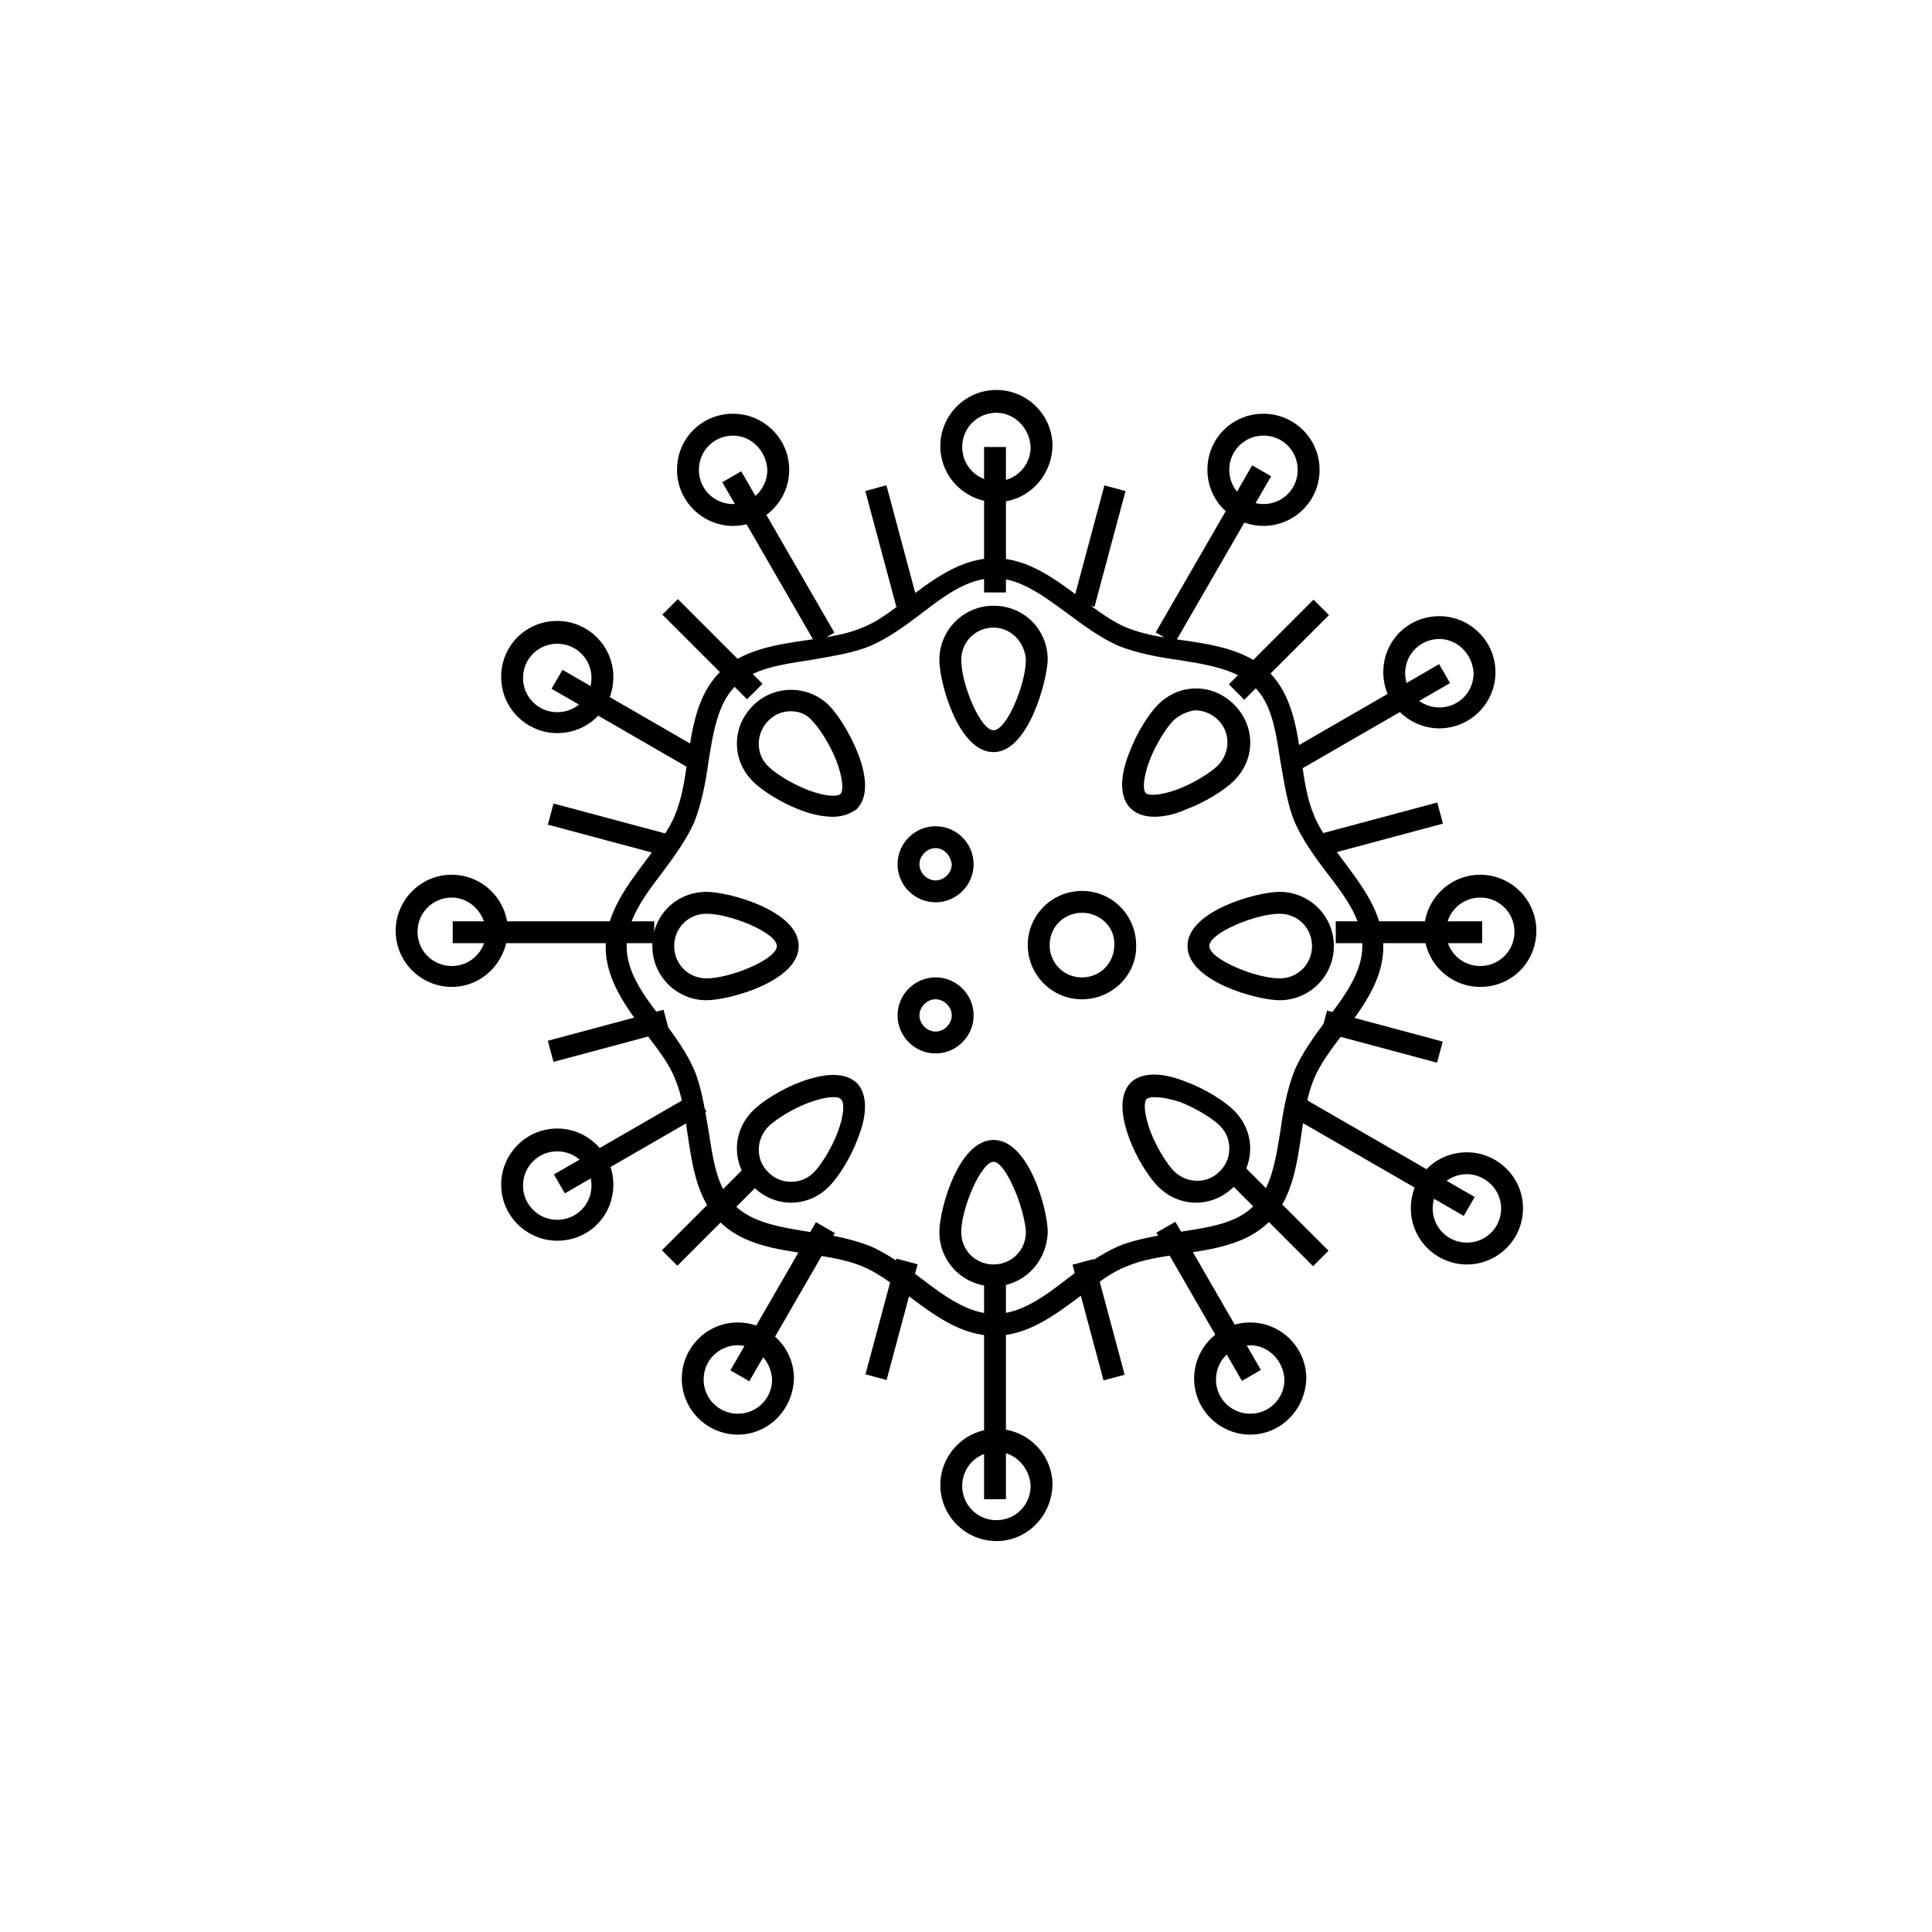
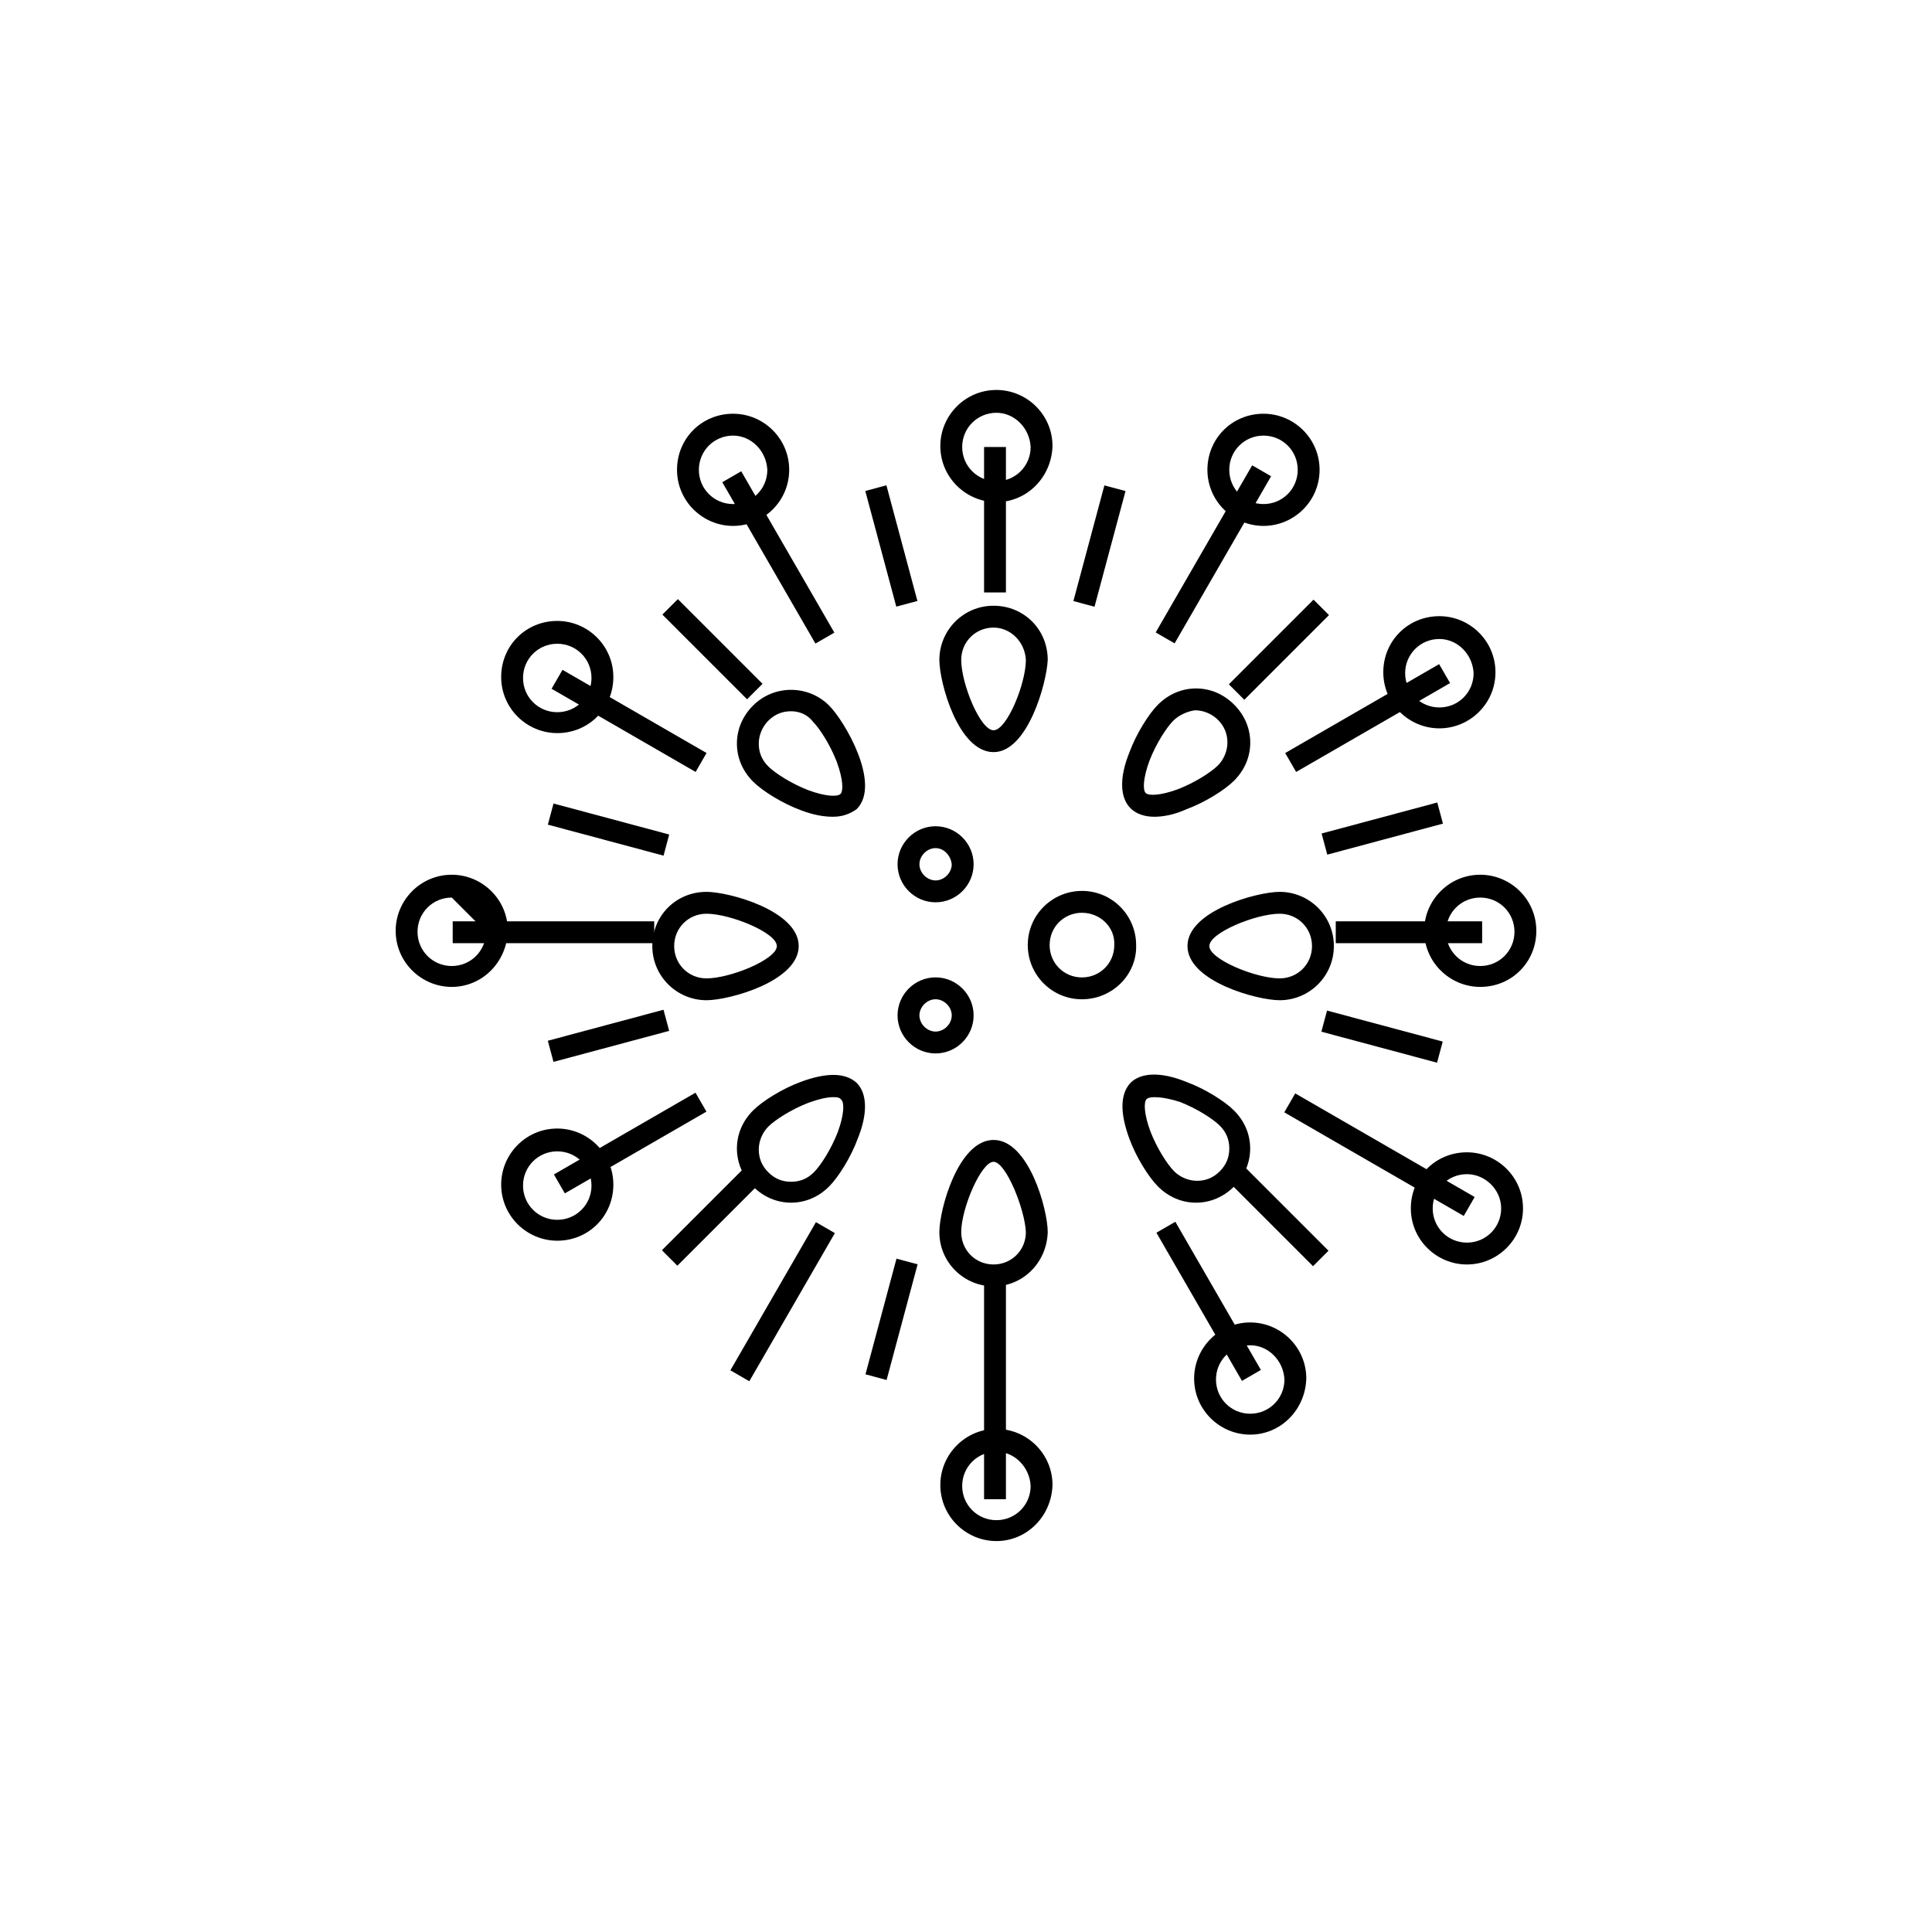
<svg xmlns="http://www.w3.org/2000/svg" fill="#000000" width="800px" height="800px" version="1.1" viewBox="144 144 512 512">
  <g>
-     <path d="m407.55 497.99c-8.816 0-16.121-5.543-23.176-10.832-4.031-3.023-8.062-6.047-11.84-7.559-4.281-1.762-9.07-2.519-14.359-3.273-8.566-1.258-17.383-2.519-23.426-8.566-6.047-6.047-7.305-14.863-8.566-23.426-0.754-5.289-1.512-10.328-3.273-14.359-1.512-4.031-4.535-7.809-7.559-11.84-5.289-7.055-10.832-14.359-10.832-23.176 0-8.816 5.543-16.121 10.832-23.176 3.023-4.031 6.047-8.062 7.559-11.84 1.762-4.281 2.519-9.07 3.273-14.359 1.258-8.566 2.519-17.383 8.566-23.426 6.047-6.047 14.863-7.305 23.426-8.566 5.289-0.754 10.328-1.512 14.359-3.273 4.031-1.512 7.809-4.535 11.84-7.559 7.055-5.289 14.359-10.832 23.176-10.832 8.816 0 16.121 5.543 23.176 10.832 4.031 3.023 8.062 6.047 11.84 7.559 4.281 1.762 9.07 2.519 14.359 3.273 8.566 1.258 17.383 2.519 23.426 8.566 6.047 6.047 7.305 14.863 8.566 23.426 0.754 5.289 1.512 10.328 3.273 14.359 1.512 4.031 4.535 7.809 7.559 11.84 5.289 7.055 10.832 14.359 10.832 23.176 0 8.816-5.543 16.121-10.832 23.176-3.023 4.031-6.047 8.062-7.559 11.84-1.762 4.281-2.519 9.07-3.273 14.359-1.258 8.566-2.519 17.383-8.566 23.426-6.047 6.047-14.863 7.305-23.426 8.566-5.289 0.754-10.328 1.512-14.359 3.273-4.031 1.512-7.809 4.535-11.84 7.559-7.055 5.293-14.359 10.832-23.176 10.832zm0-200.77c-7.055 0-13.098 4.535-19.648 9.574-4.281 3.273-8.566 6.297-13.098 8.312-4.785 2.016-10.328 2.769-15.871 3.777-8.062 1.258-15.617 2.266-20.152 7.055-4.535 4.535-5.793 12.09-7.055 20.152-0.754 5.289-1.762 10.832-3.777 15.871-2.016 4.535-5.289 9.07-8.312 13.098-5.039 6.551-9.574 12.848-9.574 19.648 0 7.055 4.535 13.098 9.574 19.648 3.273 4.281 6.297 8.566 8.312 13.098 2.016 4.785 2.769 10.328 3.777 15.871 1.258 8.062 2.266 15.617 7.055 20.152 4.535 4.535 12.09 5.793 20.152 7.055 5.289 0.754 10.832 1.762 15.871 3.777 4.535 2.016 9.07 5.289 13.098 8.312 6.551 5.039 12.848 9.574 19.648 9.574 7.055 0 13.098-4.535 19.648-9.574 4.281-3.273 8.566-6.297 13.098-8.312 4.785-2.016 10.328-2.769 15.871-3.777 8.062-1.258 15.617-2.266 20.152-7.055 4.535-4.535 5.793-12.09 7.055-20.152 0.754-5.289 1.762-10.832 3.777-15.871 2.016-4.535 5.289-9.07 8.312-13.098 5.039-6.551 9.574-12.848 9.574-19.648 0-7.055-4.535-13.098-9.574-19.648-3.273-4.281-6.297-8.566-8.312-13.098-2.016-4.785-2.769-10.328-3.777-15.871-1.258-8.062-2.266-15.617-7.055-20.152-4.535-4.535-12.09-5.793-20.152-7.055-5.289-0.754-10.832-1.762-15.871-3.777-4.535-2.016-9.07-5.289-13.098-8.312-6.547-4.789-12.848-9.574-19.648-9.574z" />
    <path d="m407.3 343.32c-9.32 0-14.359-18.391-14.359-24.434 0-7.809 6.297-14.359 14.359-14.359s14.359 6.297 14.359 14.359c-0.254 6.043-5.293 24.434-14.359 24.434zm0-33c-4.785 0-8.566 3.777-8.566 8.566 0 6.297 5.039 18.641 8.566 18.641 3.527 0 8.566-12.344 8.566-18.641-0.254-4.789-4.031-8.566-8.566-8.566z" />
    <path d="m407.3 484.89c-7.809 0-14.359-6.297-14.359-14.359 0-6.047 5.039-24.434 14.359-24.434 9.32 0 14.359 18.391 14.359 24.434-0.254 8.062-6.551 14.359-14.359 14.359zm0-33c-3.273 0-8.566 12.344-8.566 18.641 0 4.785 3.777 8.566 8.566 8.566 4.785 0 8.566-3.777 8.566-8.566-0.254-6.047-5.293-18.641-8.566-18.641z" />
    <path d="m331.23 409.07c-7.809 0-14.359-6.297-14.359-14.359s6.297-14.359 14.359-14.359c6.047 0 24.434 5.039 24.434 14.359 0.004 9.32-18.387 14.359-24.434 14.359zm0-22.922c-4.785 0-8.566 3.777-8.566 8.566 0 4.785 3.777 8.566 8.566 8.566 6.297 0 18.641-5.039 18.641-8.566 0.004-3.527-12.34-8.566-18.641-8.566z" />
    <path d="m483.13 409.07c-6.047 0-24.434-5.039-24.434-14.359 0-9.32 18.391-14.359 24.434-14.359 7.809 0 14.359 6.297 14.359 14.359-0.004 8.062-6.551 14.359-14.359 14.359zm0-22.922c-6.297 0-18.641 5.039-18.641 8.566 0 3.527 12.344 8.566 18.641 8.566 4.785 0 8.566-3.777 8.566-8.566-0.004-4.789-3.781-8.566-8.566-8.566z" />
    <path d="m364.73 360.45c-2.519 0-5.289-0.504-8.566-1.762-4.785-1.762-10.078-5.039-12.594-7.559-2.769-2.769-4.281-6.297-4.281-10.078 0-3.777 1.512-7.305 4.281-10.078 5.543-5.543 14.609-5.543 20.152 0 4.281 4.281 13.855 20.906 7.305 27.457-1.762 1.266-3.777 2.019-6.297 2.019zm-11.082-27.961c-2.266 0-4.281 0.754-6.047 2.519-1.512 1.512-2.519 3.777-2.519 6.047 0 2.266 0.754 4.281 2.519 6.047 1.762 1.762 6.047 4.535 10.578 6.297 4.785 1.762 7.809 1.762 8.566 1.008 0.754-0.754 0.754-3.777-1.008-8.566-1.762-4.535-4.535-8.816-6.297-10.578-1.512-2.019-3.777-2.773-5.793-2.773z" />
    <path d="m460.96 462.72c-3.777 0-7.305-1.512-10.078-4.281-2.519-2.519-5.793-7.809-7.559-12.594-2.519-6.801-2.519-11.84 0.25-14.863 2.769-2.769 8.062-3.023 14.863-0.25 4.785 1.762 10.078 5.039 12.594 7.559 2.769 2.769 4.281 6.297 4.281 10.078 0 3.777-1.512 7.305-4.281 10.078-2.766 2.762-6.293 4.273-10.07 4.273zm-11.086-27.961c-1.008 0-1.762 0.25-2.016 0.504-0.754 0.754-0.754 3.777 1.008 8.566 1.762 4.535 4.535 8.816 6.297 10.578 1.512 1.512 3.777 2.519 6.047 2.519 2.266 0 4.281-0.754 6.047-2.519 1.762-1.762 2.519-3.777 2.519-6.047 0-2.266-0.754-4.281-2.519-6.047-1.762-1.762-6.047-4.535-10.578-6.297-3.277-1.008-5.293-1.258-6.805-1.258z" />
    <path d="m353.65 462.72c-3.777 0-7.305-1.512-10.078-4.281-2.769-2.769-4.281-6.297-4.281-10.078 0-3.777 1.512-7.305 4.281-10.078 2.519-2.519 7.809-5.793 12.594-7.559 6.801-2.519 11.84-2.519 14.863 0.25 2.769 2.769 3.023 8.062 0.25 14.863-1.762 4.785-5.039 10.078-7.559 12.594-2.766 2.777-6.293 4.289-10.07 4.289zm11.082-27.961c-1.512 0-3.777 0.504-6.551 1.512-4.535 1.762-8.816 4.535-10.578 6.297-1.512 1.512-2.519 3.777-2.519 6.047 0 2.266 0.754 4.281 2.519 6.047 1.762 1.762 3.777 2.519 6.047 2.519 2.266 0 4.281-0.754 6.047-2.519 1.762-1.762 4.535-6.047 6.297-10.578 1.762-4.785 1.762-7.809 1.008-8.566-0.504-0.758-1.262-0.758-2.269-0.758z" />
    <path d="m449.88 360.45c-2.519 0-4.785-0.754-6.297-2.266-2.769-2.769-3.023-8.062-0.25-14.863 1.762-4.785 5.039-10.078 7.559-12.594 2.769-2.769 6.297-4.281 10.078-4.281 3.777 0 7.305 1.512 10.078 4.281 2.769 2.769 4.281 6.297 4.281 10.078 0 3.777-1.512 7.305-4.281 10.078-2.519 2.519-7.809 5.793-12.594 7.559-3.285 1.504-6.305 2.008-8.574 2.008zm5.039-25.441c-1.762 1.762-4.535 6.047-6.297 10.578-1.762 4.785-1.762 7.809-1.008 8.566 0.754 0.754 3.777 0.754 8.566-1.008 4.535-1.762 8.816-4.535 10.578-6.297 1.512-1.512 2.519-3.777 2.519-6.047 0-2.266-0.754-4.281-2.519-6.047-1.512-1.512-3.777-2.519-6.047-2.519-2.016 0.254-4.281 1.262-5.793 2.773z" />
    <path d="m391.94 383.12c-5.543 0-10.078-4.535-10.078-10.078s4.535-10.078 10.078-10.078 10.078 4.535 10.078 10.078-4.535 10.078-10.078 10.078zm0-14.359c-2.266 0-4.281 2.016-4.281 4.281s2.016 4.281 4.281 4.281 4.281-2.016 4.281-4.281c-0.25-2.266-2.016-4.281-4.281-4.281z" />
    <path d="m391.94 423.17c-5.543 0-10.078-4.535-10.078-10.078s4.535-10.078 10.078-10.078 10.078 4.535 10.078 10.078c0 5.547-4.535 10.078-10.078 10.078zm0-14.355c-2.266 0-4.281 2.016-4.281 4.281s2.016 4.281 4.281 4.281 4.281-2.016 4.281-4.281-2.016-4.281-4.281-4.281z" />
    <path d="m430.73 408.82c-8.062 0-14.359-6.551-14.359-14.359 0-8.062 6.551-14.359 14.359-14.359 8.062 0 14.359 6.551 14.359 14.359 0.25 7.809-6.297 14.359-14.359 14.359zm0-22.926c-4.785 0-8.566 3.777-8.566 8.566 0 4.785 3.777 8.566 8.566 8.566 4.785 0 8.566-3.777 8.566-8.566 0.25-4.785-3.781-8.566-8.566-8.566z" />
    <path d="m408.06 552.4c-8.062 0-14.863-6.551-14.863-14.863 0-8.062 6.551-14.863 14.863-14.863 8.062 0 14.863 6.551 14.863 14.863-0.25 8.312-6.801 14.863-14.863 14.863zm0-23.68c-5.039 0-9.07 4.031-9.07 9.07 0 5.039 4.031 9.07 9.07 9.07 5.039 0 9.07-4.031 9.07-9.07-0.254-5.039-4.285-9.07-9.07-9.07z" />
    <path d="m475.32 524.19c-8.062 0-14.863-6.551-14.863-14.863 0-8.062 6.551-14.863 14.863-14.863 8.062 0 14.863 6.551 14.863 14.863-0.25 8.312-6.801 14.863-14.863 14.863zm0-23.68c-5.039 0-9.07 4.031-9.07 9.07s4.031 9.07 9.07 9.07c5.039 0 9.07-4.031 9.07-9.07-0.254-5.039-4.281-9.07-9.07-9.07z" />
    <path d="m532.75 479.1c-8.062 0-14.863-6.551-14.863-14.863s6.551-14.863 14.863-14.863c8.062 0 14.863 6.551 14.863 14.863-0.004 8.312-6.805 14.863-14.863 14.863zm0-23.934c-5.039 0-9.07 4.031-9.07 9.07s4.031 9.07 9.07 9.07c5.039 0 9.07-4.031 9.07-9.07-0.004-5.039-4.285-9.07-9.07-9.07z" />
    <path d="m536.28 405.54c-8.062 0-14.863-6.551-14.863-14.863 0-8.062 6.551-14.863 14.863-14.863 8.062 0 14.863 6.551 14.863 14.863 0 8.316-6.547 14.863-14.863 14.863zm0-23.676c-5.039 0-9.07 4.031-9.07 9.07 0 5.039 4.031 9.07 9.07 9.07 5.039 0 9.07-4.031 9.07-9.07 0-5.043-4.031-9.07-9.07-9.07z" />
    <path d="m525.45 337.02c-8.062 0-14.863-6.551-14.863-14.863s6.551-14.863 14.863-14.863c8.062 0 14.863 6.551 14.863 14.863s-6.801 14.863-14.863 14.863zm0-23.68c-5.039 0-9.07 4.031-9.07 9.07 0 5.039 4.031 9.07 9.07 9.07 5.039 0 9.07-4.031 9.07-9.07-0.25-5.039-4.281-9.07-9.07-9.07z" />
    <path d="m478.84 283.37c-8.062 0-14.863-6.551-14.863-14.863s6.551-14.863 14.863-14.863c8.062 0 14.863 6.551 14.863 14.863s-6.801 14.863-14.863 14.863zm0-23.93c-5.039 0-9.07 4.031-9.07 9.07 0 5.039 4.031 9.07 9.07 9.07s9.07-4.031 9.07-9.07c0-5.043-4.031-9.07-9.07-9.07z" />
    <path d="m408.06 277.07c-8.062 0-14.863-6.551-14.863-14.863 0-8.062 6.551-14.863 14.863-14.863 8.062 0 14.863 6.551 14.863 14.863-0.25 8.312-6.801 14.863-14.863 14.863zm0-23.68c-5.039 0-9.07 4.031-9.07 9.07 0 5.039 4.031 9.07 9.07 9.07 5.039 0 9.07-4.031 9.07-9.07-0.254-5.039-4.285-9.07-9.07-9.07z" />
    <path d="m338.28 283.37c-8.062 0-14.863-6.551-14.863-14.863s6.551-14.863 14.863-14.863c8.062 0 14.863 6.551 14.863 14.863s-6.801 14.863-14.863 14.863zm0-23.93c-5.039 0-9.07 4.031-9.07 9.07 0 5.039 4.031 9.07 9.07 9.07s9.07-4.031 9.07-9.07c-0.254-5.043-4.285-9.07-9.07-9.07z" />
    <path d="m291.68 338.28c-8.062 0-14.863-6.551-14.863-14.863s6.551-14.863 14.863-14.863c8.062 0 14.863 6.551 14.863 14.863s-6.551 14.863-14.863 14.863zm0-23.68c-5.039 0-9.07 4.031-9.07 9.07s4.031 9.07 9.07 9.07c5.039 0 9.07-4.031 9.07-9.07-0.004-5.039-4.031-9.07-9.07-9.07z" />
-     <path d="m263.72 405.54c-8.062 0-14.863-6.551-14.863-14.863 0-8.062 6.551-14.863 14.863-14.863 8.062 0 14.863 6.551 14.863 14.863-0.254 8.316-6.805 14.863-14.863 14.863zm0-23.676c-5.039 0-9.07 4.031-9.07 9.07 0 5.039 4.031 9.07 9.07 9.07s9.07-4.031 9.07-9.07c-0.254-5.043-4.285-9.07-9.07-9.07z" />
+     <path d="m263.72 405.54c-8.062 0-14.863-6.551-14.863-14.863 0-8.062 6.551-14.863 14.863-14.863 8.062 0 14.863 6.551 14.863 14.863-0.254 8.316-6.805 14.863-14.863 14.863zm0-23.676c-5.039 0-9.07 4.031-9.07 9.07 0 5.039 4.031 9.07 9.07 9.07s9.07-4.031 9.07-9.07z" />
    <path d="m291.68 472.8c-8.062 0-14.863-6.551-14.863-14.863 0-8.062 6.551-14.863 14.863-14.863 8.062 0 14.863 6.551 14.863 14.863s-6.551 14.863-14.863 14.863zm0-23.68c-5.039 0-9.07 4.031-9.07 9.07 0 5.039 4.031 9.07 9.07 9.07 5.039 0 9.07-4.031 9.07-9.07-0.004-5.039-4.031-9.07-9.07-9.07z" />
-     <path d="m339.54 524.19c-8.062 0-14.863-6.551-14.863-14.863 0-8.062 6.551-14.863 14.863-14.863 8.062 0 14.863 6.551 14.863 14.863-0.254 8.312-6.805 14.863-14.863 14.863zm0-23.68c-5.039 0-9.07 4.031-9.07 9.07s4.031 9.07 9.07 9.07c5.039 0 9.07-4.031 9.07-9.07-0.254-5.039-4.285-9.07-9.07-9.07z" />
    <path d="m404.79 262.46h5.793v38.543h-5.793z" />
    <path d="m404.79 481.36h5.793v59.953h-5.793z" />
    <path d="m373.31 274.11 5.598-1.5 8.215 30.656-5.598 1.5z" />
-     <path d="m428.23 479.16 5.598-1.5 8.215 30.656-5.598 1.5z" />
    <path d="m335.41 271.79 5.016-2.898 24.688 42.758-5.016 2.898z" />
    <path d="m450.46 470.68 5.016-2.898 22.672 39.266-5.016 2.898z" />
    <path d="m319.54 306.87 4.098-4.098 22.441 22.441-4.098 4.098z" />
    <path d="m469.53 457.11 4.098-4.098 22.441 22.441-4.098 4.098z" />
    <path d="m290.17 326.53 2.898-5.016 38.176 22.043-2.898 5.016z" />
    <path d="m484.35 438.78 2.898-5.016 47.555 27.457-2.898 5.016z" />
    <path d="m289.19 362.54 1.5-5.598 30.656 8.215-1.5 5.598z" />
    <path d="m494.18 417.41 1.5-5.598 30.656 8.215-1.5 5.598z" />
    <path d="m263.97 388.16h53.402v5.793h-53.402z" />
    <path d="m497.99 388.16h38.793v5.793h-38.793z" />
    <path d="m289.18 419.81 30.656-8.215 1.5 5.598-30.656 8.215z" />
    <path d="m494.24 364.89 30.656-8.219 1.5 5.598-30.656 8.219z" />
    <path d="m290.79 455.24 37.523-21.664 2.898 5.016-37.523 21.664z" />
    <path d="m484.59 343.56 40.793-23.555 2.898 5.016-40.793 23.555z" />
    <path d="m319.41 475.33 22.441-22.441 4.098 4.098-22.441 22.441z" />
    <path d="m469.66 325.35 22.441-22.441 4.098 4.098-22.441 22.441z" />
    <path d="m337.56 507.15 22.672-39.266 5.016 2.898-22.672 39.266z" />
    <path d="m450.27 311.6 25.566-44.285 5.016 2.898-25.566 44.285z" />
    <path d="m373.36 508.21 8.219-30.656 5.598 1.5-8.219 30.656z" />
    <path d="m428.46 303.29 8.215-30.656 5.598 1.5-8.215 30.656z" />
  </g>
</svg>